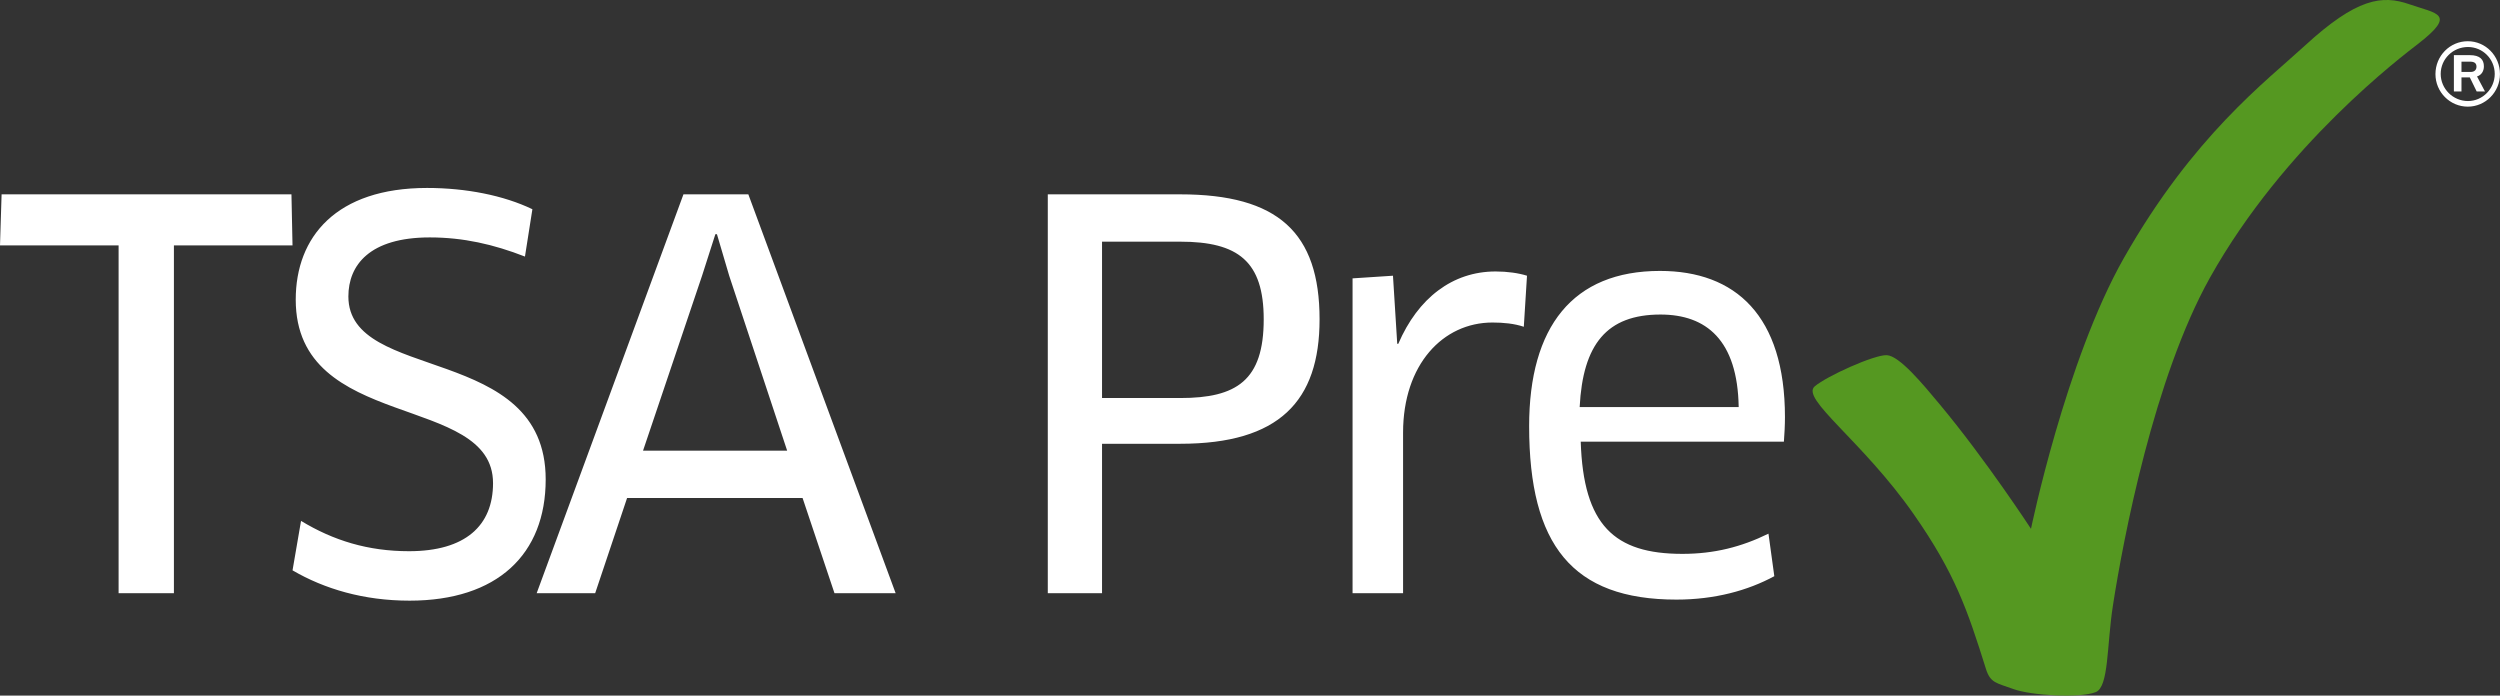
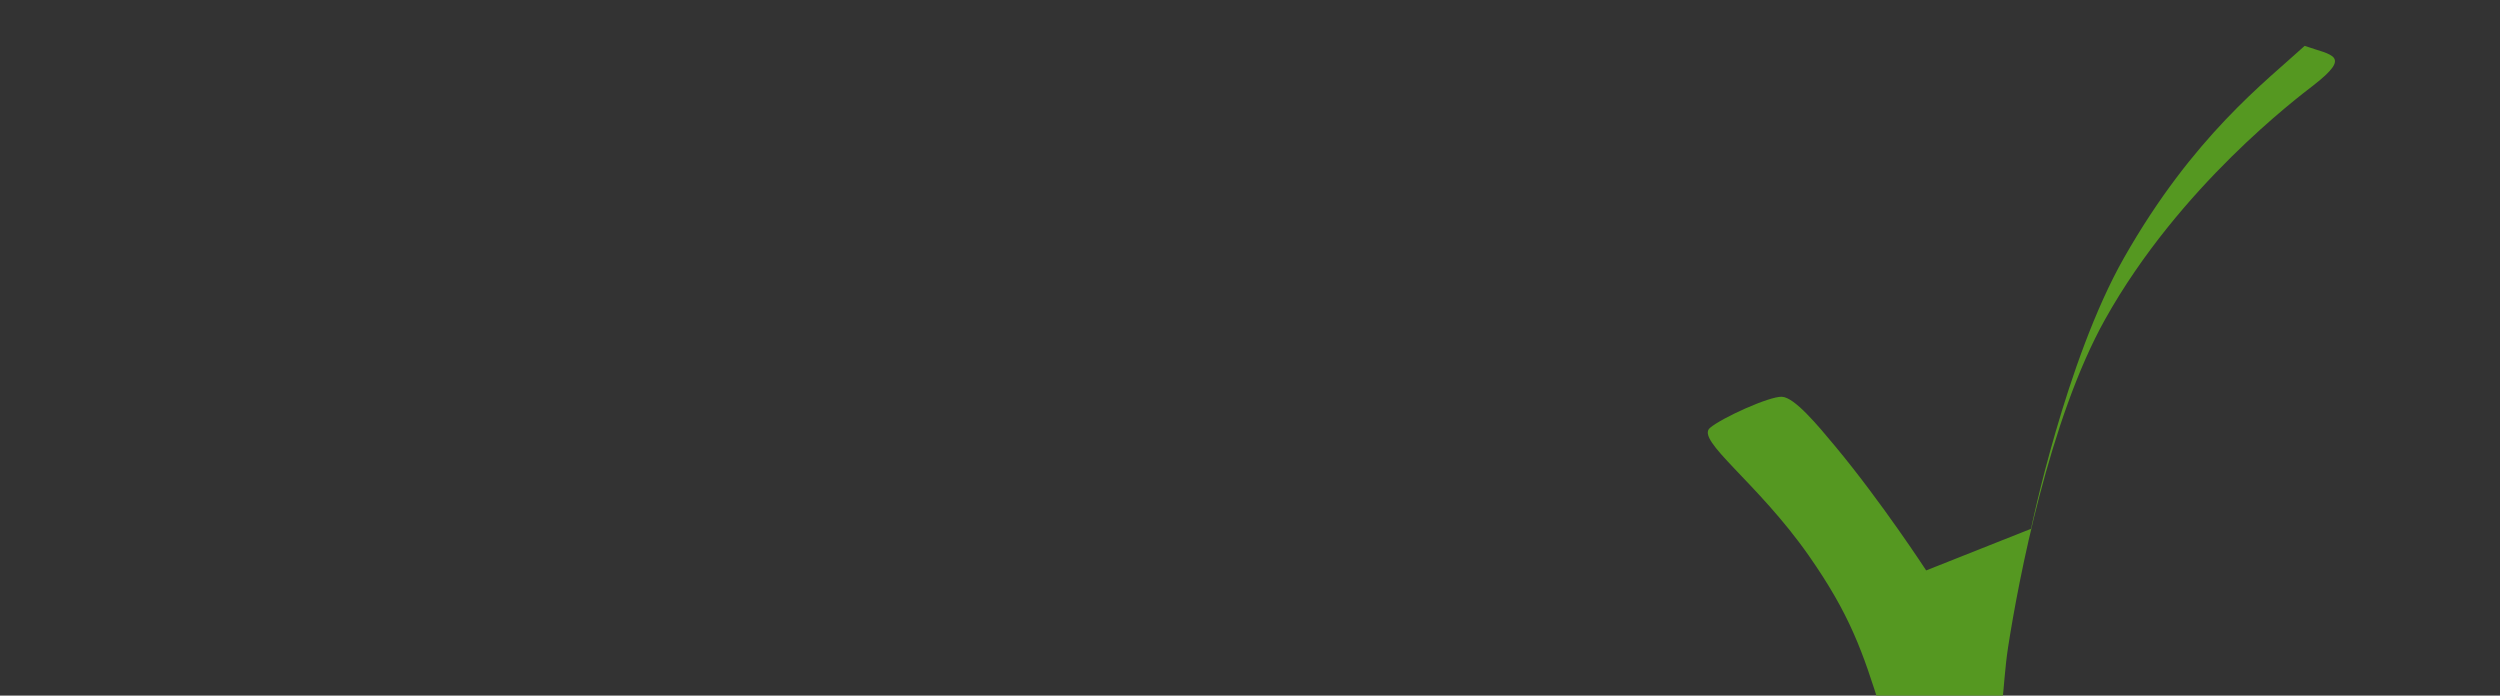
<svg xmlns="http://www.w3.org/2000/svg" height="159.107" width="571.84" viewBox="0 0 571.84 159.107">
  <rect x="0" y="0" width="571.84" height="159.107" fill="#333333" stroke="none" />
-   <path d="M464.56 120.96s7.95-38.538 21.265-61.974c15.854-27.904 32.486-40.37 41.326-48.493C539.08-.468 544.88-1.197 551.127.98c6.252 2.178 10.889 2.12 2.03 9.012-3.576 2.777-30.624 23.078-47.649 53.503-12.781 22.84-19.83 59.66-22.208 75.014-1.428 9.216-.912 18.615-3.937 19.804-3.612 1.418-14.78.792-18.863-.715-3.801-1.404-5.213-1.316-6.243-4.586-4.238-13.527-7.077-21.873-16.528-35.405-11.734-16.807-25.97-26.415-22.628-29.245 2.74-2.32 13.556-7.22 16.438-7.122 2.889.098 8.173 6.47 12.26 11.385 10.568 12.705 20.761 28.337 20.761 28.337" fill="#559821" fill-rule="evenodd" />
-   <path d="M39.78 56.132v79.559H27.128V56.13H0l.365-11.678h66.3l.243 11.679H39.78M93.675 137.392c-10.461 0-19.464-2.673-26.763-6.933l1.946-11.312c7.421 4.5 15.328 6.933 24.696 6.933 12.894 0 19.22-5.838 19.22-15.571 0-20.68-45.131-11.679-45.131-41.97 0-14.355 9.244-25.547 30.047-25.547 8.88 0 17.518 1.704 24.087 4.866l-1.702 10.828c-7.179-2.8-14.114-4.38-21.778-4.38-13.745 0-18.612 6.325-18.612 13.504 0 19.828 45.133 10.583 45.133 41.847 0 17.152-11.07 27.735-31.143 27.735M160.588 63.065l-13.504 40.023h32.968l-13.26-40.023-2.799-9.49h-.364zm22.992 50.85h-40.145l-7.299 21.776h-13.382l33.575-91.238h14.842l33.697 91.238h-13.99l-7.298-21.776M269.959 55.28h-17.884v35.764h17.884c12.893 0 19.097-4.014 19.097-18.005 0-13.258-5.839-17.76-19.097-17.76zm0 46.227h-17.884v34.184h-12.408V44.453h30.292c22.382 0 31.873 8.758 31.873 28.586 0 18.735-9.248 28.468-31.873 28.468M309.379 135.69V63.673l9.245-.607.973 15.571h.243c4.501-10.462 12.408-16.543 22.263-16.543 2.674 0 5.23.363 7.177.972l-.73 11.679c-2.191-.73-4.622-.973-7.177-.973-11.313 0-20.44 9.61-20.44 25.182v36.738H309.38M397.7 93.113c-.244-15.328-7.423-21.167-17.883-21.167-12.288 0-17.761 6.811-18.492 21.167zm-47.932 4.379c0-22.748 9.975-35.522 29.927-35.522 17.273 0 28.588 10.22 28.588 33.454 0 1.825-.12 4.015-.243 5.597h-46.472c.607 19.098 7.665 25.668 23.237 25.668 7.3 0 13.503-1.581 19.707-4.622l1.336 9.73c-6.08 3.284-13.624 5.353-22.384 5.353-23.844 0-33.696-12.53-33.696-39.658M564.973 14.1h-1.944v2.356h2.11c.866 0 1.322-.496 1.322-1.199 0-.744-.413-1.157-1.488-1.157zm1.612 3.39l1.819 3.431h-1.901l-1.571-3.224h-1.903v3.224h-1.736v-8.309h3.639c2.356 0 3.225 1.033 3.225 2.564 0 1.073-.538 1.984-1.572 2.315zm-2.066 5.623c3.348 0 6.117-2.812 6.117-6.201 0-3.432-2.77-6.16-6.117-6.16-3.432 0-6.243 2.728-6.243 6.16 0 3.39 2.81 6.201 6.243 6.201zm-.042-13.684c4.051 0 7.358 3.348 7.358 7.523 0 4.093-3.307 7.443-7.358 7.443-4.093 0-7.401-3.35-7.401-7.443 0-4.175 3.308-7.523 7.401-7.523" fill="#fff" />
+   <path d="M464.56 120.96s7.95-38.538 21.265-61.974c15.854-27.904 32.486-40.37 41.326-48.493c6.252 2.178 10.889 2.12 2.03 9.012-3.576 2.777-30.624 23.078-47.649 53.503-12.781 22.84-19.83 59.66-22.208 75.014-1.428 9.216-.912 18.615-3.937 19.804-3.612 1.418-14.78.792-18.863-.715-3.801-1.404-5.213-1.316-6.243-4.586-4.238-13.527-7.077-21.873-16.528-35.405-11.734-16.807-25.97-26.415-22.628-29.245 2.74-2.32 13.556-7.22 16.438-7.122 2.889.098 8.173 6.47 12.26 11.385 10.568 12.705 20.761 28.337 20.761 28.337" fill="#559821" fill-rule="evenodd" />
</svg>